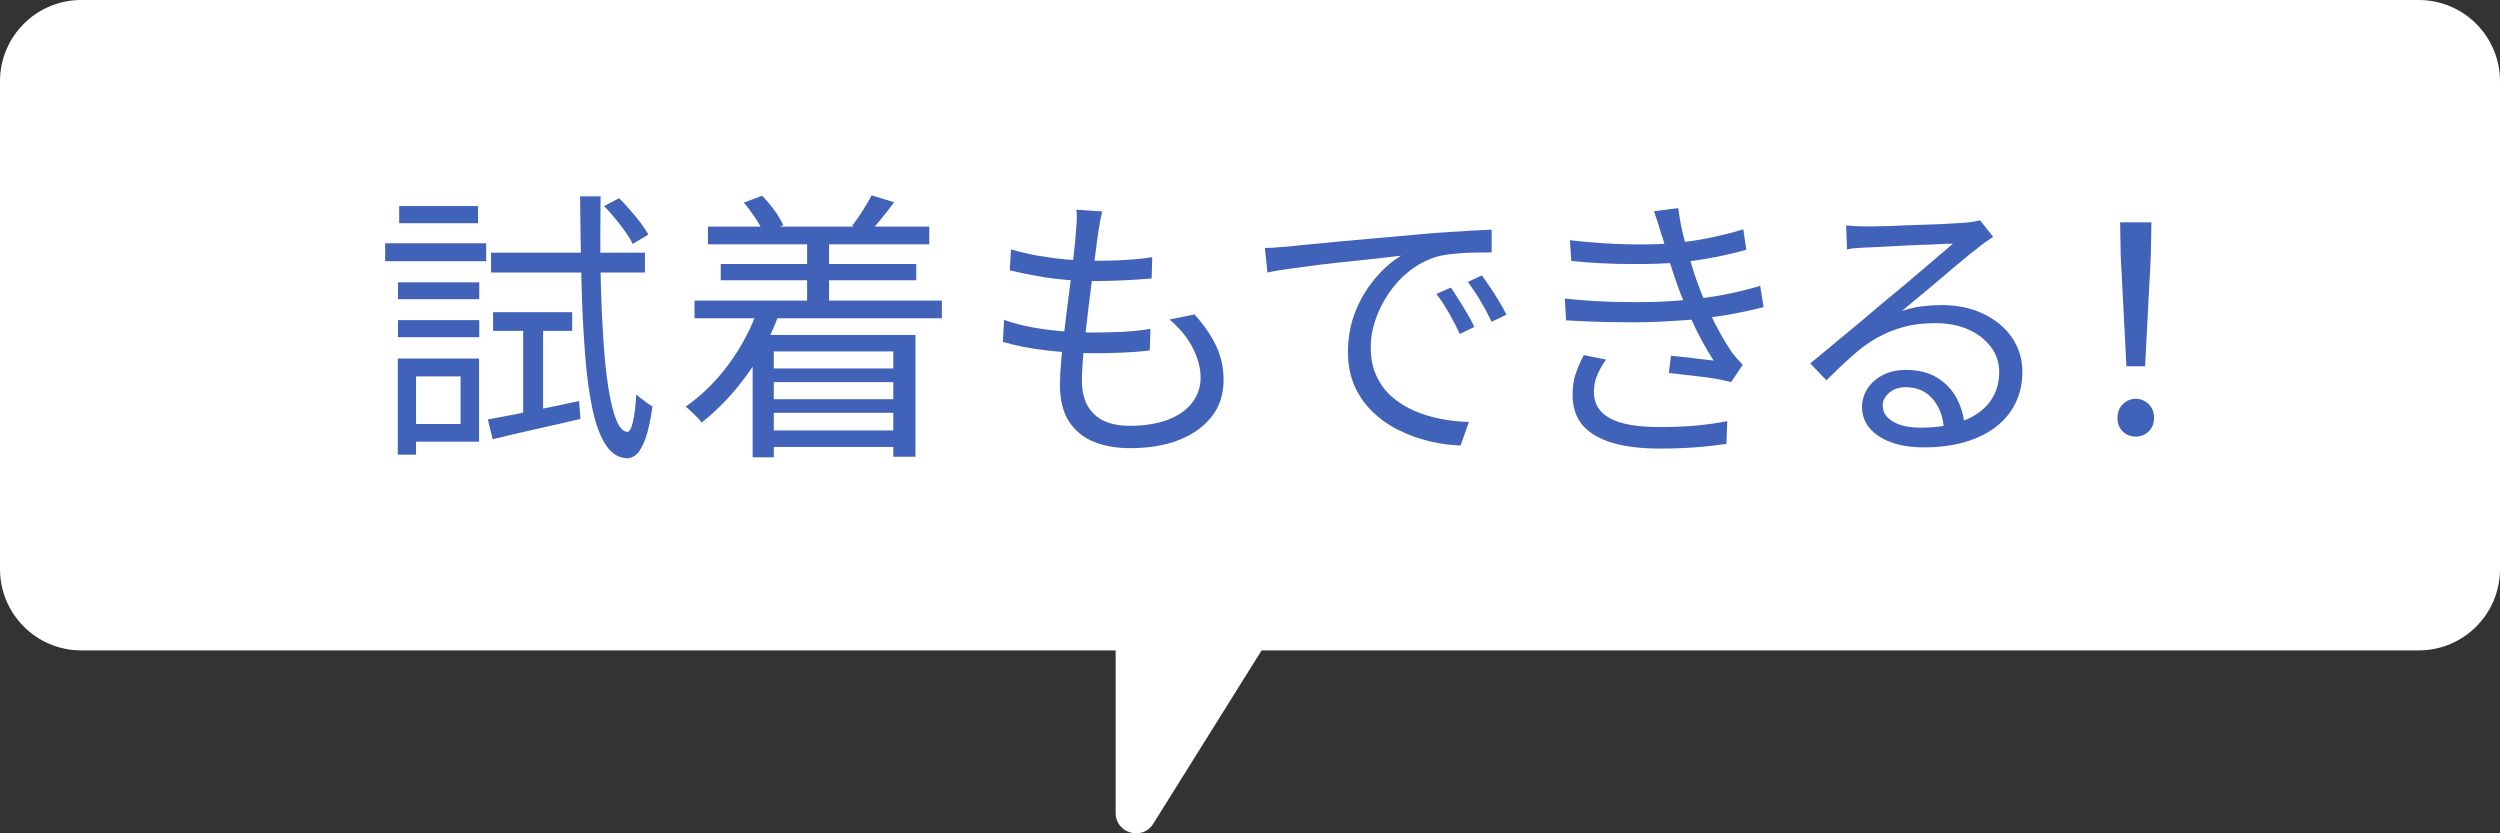
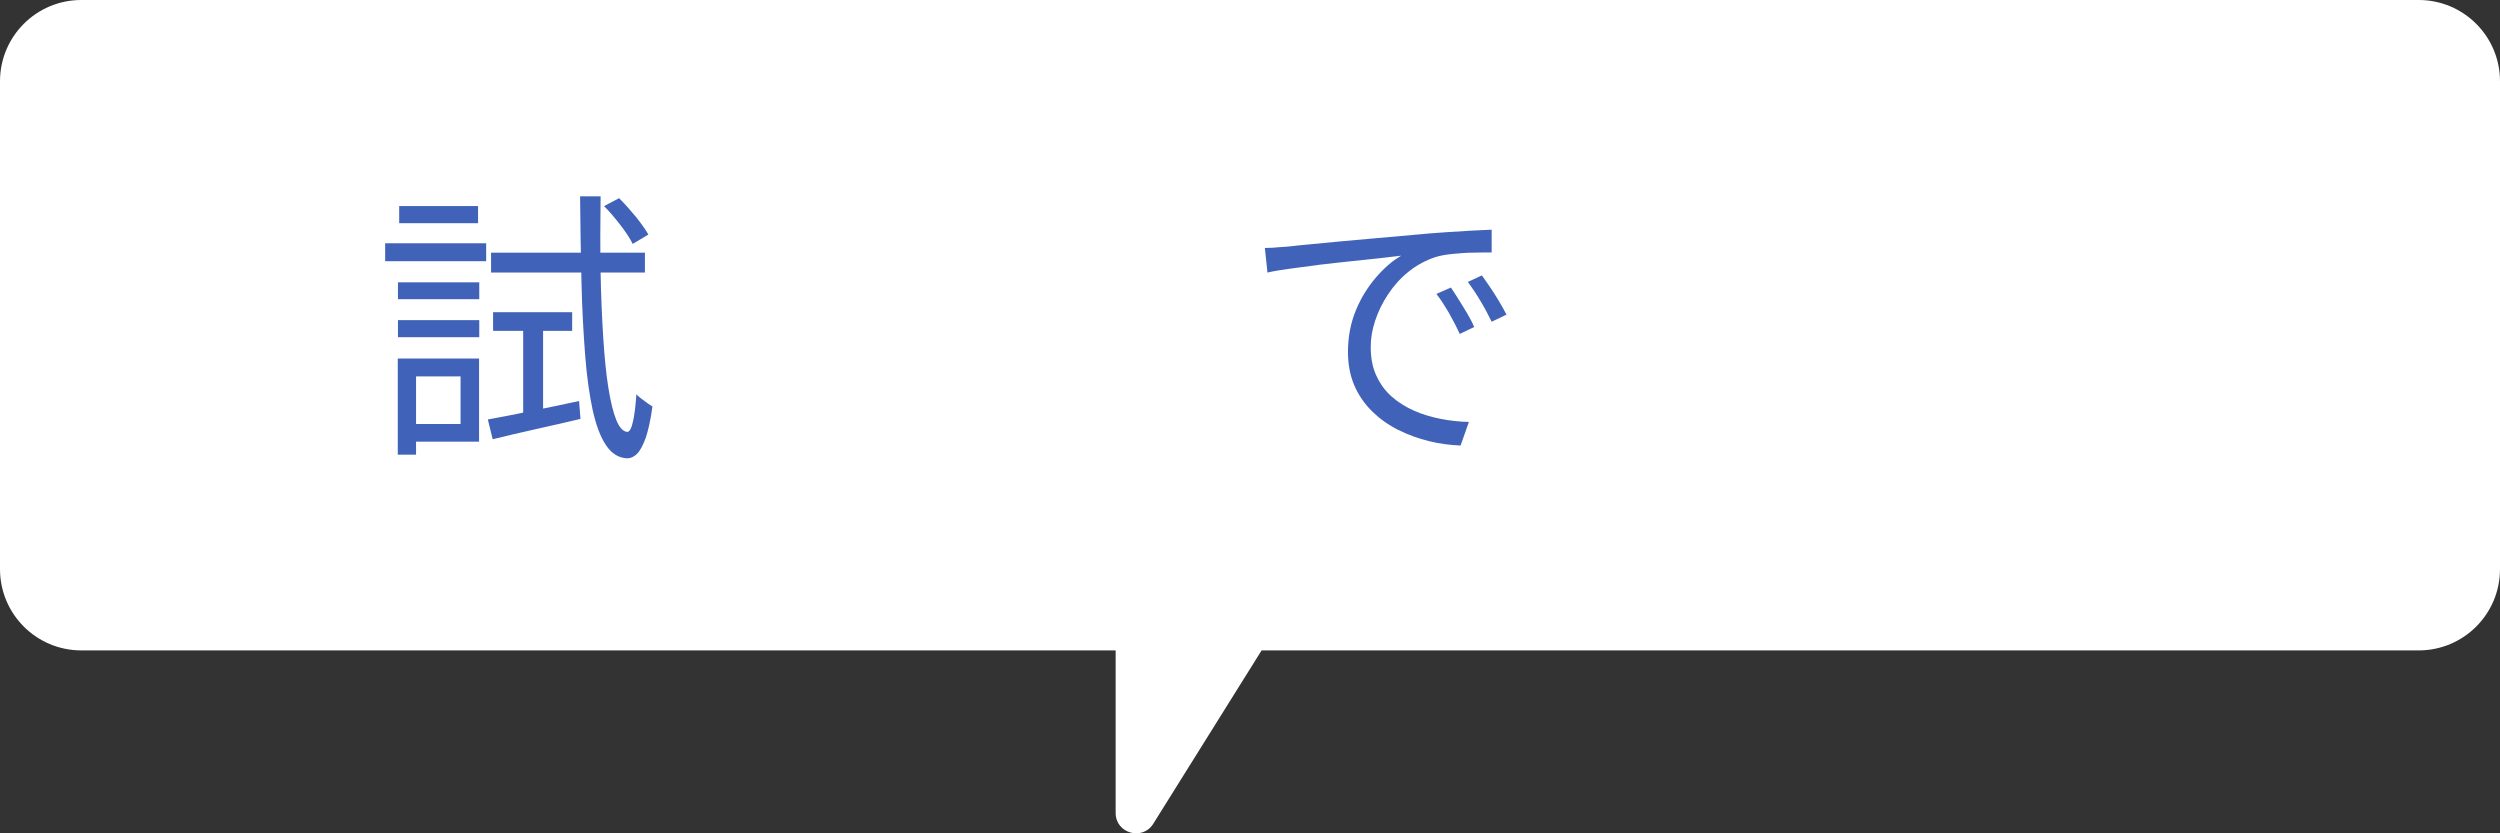
<svg xmlns="http://www.w3.org/2000/svg" id="_レイヤー_2" data-name="レイヤー 2" width="123" height="41" viewBox="0 0 123 41">
  <rect x="0" y="0" width="123" height="41" fill="#333333" stroke="none" />
  <defs>
    <style>
      .cls-1 {
        fill: #fff;
      }

      .cls-2 {
        fill: #4162b9;
      }
    </style>
  </defs>
  <g id="_デザイン" data-name="デザイン">
    <g>
      <path class="cls-1" d="M119,0H4C1.79,0,0,1.79,0,4v24c0,2.21,1.79,4,4,4h50.89v8c0,1,1.32,1.38,1.85.53l5.33-8.53h56.93c2.21,0,4-1.79,4-4V4c0-2.21-1.79-4-4-4Z" />
      <g>
        <path class="cls-2" d="M18.95,11.97h4.97v.88h-4.97v-.88ZM19.57,17.64h.9v4.73h-.9v-4.73ZM19.58,13.89h4v.83h-4v-.83ZM19.58,15.75h4v.84h-4v-.84ZM19.64,10.14h3.88v.84h-3.88v-.84ZM20.06,17.64h3.51v4.09h-3.51v-.87h2.6v-2.34h-2.6v-.88ZM23.99,20.64c.58-.1,1.26-.24,2.06-.4.79-.16,1.61-.33,2.44-.51l.07.88c-.76.18-1.51.35-2.27.52s-1.44.33-2.05.48l-.24-.98ZM24.16,12.43h7.57v.98h-7.57v-.98ZM24.26,15.36h3.89v.92h-3.89v-.92ZM25.74,15.7h.98v4.84l-.98.22v-5.07ZM28.53,9.66h1.02c-.02,1.33-.02,2.59,0,3.76s.07,2.23.13,3.19c.06.95.14,1.77.25,2.46.11.69.24,1.22.39,1.59.15.37.33.57.54.59.11,0,.21-.17.28-.5.08-.33.13-.78.17-1.35.07.07.15.15.25.22.1.07.2.15.3.22.1.07.18.12.24.16-.09.67-.21,1.19-.34,1.57-.14.37-.28.63-.43.77-.15.14-.31.21-.47.21-.42-.02-.77-.23-1.04-.64-.28-.41-.49-.98-.66-1.73-.16-.75-.29-1.65-.37-2.69-.08-1.05-.15-2.23-.18-3.55s-.06-2.74-.07-4.27ZM29.72,10.14l.74-.39c.27.27.54.57.82.91.27.34.48.63.62.88l-.77.46c-.13-.26-.33-.57-.6-.92-.27-.35-.54-.67-.81-.94Z" />
-         <path class="cls-2" d="M37.32,15.16l1.02.25c-.4,1.12-.94,2.14-1.61,3.06-.67.92-1.41,1.69-2.21,2.32-.05-.07-.12-.16-.22-.26s-.2-.2-.3-.29-.19-.18-.27-.23c.79-.55,1.5-1.25,2.12-2.09.62-.84,1.11-1.76,1.46-2.76ZM34.17,14.79h12.17v.87h-12.17v-.87ZM34.83,11.15h10.89v.87h-10.89v-.87ZM35.46,12.99h9.62v.8h-9.62v-.8ZM36.59,9.97l.91-.34c.21.22.42.47.61.73s.33.51.43.72l-.97.39c-.08-.21-.22-.46-.41-.75-.19-.28-.38-.54-.57-.76ZM37.03,16.48h8.01v5.99h-1.09v-5.18h-5.88v5.21h-1.04v-6.02ZM37.56,21.18h6.93v.81h-6.93v-.81ZM37.57,18.13h6.82v.67h-6.82v-.67ZM37.57,19.64h6.82v.67h-6.82v-.67ZM39.71,11.73h1.08v3.72h-1.08v-3.72ZM42.88,9.61l1.11.34c-.2.27-.4.54-.62.8-.21.26-.41.49-.57.67l-.88-.31c.17-.21.34-.46.52-.74.18-.28.33-.53.44-.76Z" />
-         <path class="cls-2" d="M49.4,15.74c.45.16.92.28,1.42.37s.99.15,1.48.19.95.06,1.39.06c.48,0,.96-.01,1.45-.03.49-.02.98-.07,1.46-.15l-.03,1.06c-.46.06-.91.09-1.36.11-.45.02-.91.03-1.39.03-.76,0-1.53-.05-2.33-.14s-1.51-.23-2.15-.42l.06-1.08ZM49.74,12.27c.4.12.84.22,1.32.31.48.08.96.15,1.44.19s.93.06,1.34.06c.54,0,1.05-.01,1.53-.04s.92-.07,1.32-.14l-.03,1.05c-.45.04-.89.07-1.33.09-.44.02-.94.04-1.51.04-.41,0-.86-.02-1.34-.06s-.97-.1-1.46-.19-.93-.18-1.34-.28l.06-1.02ZM54.23,10.4c-.05.19-.08.36-.11.51-.02.15-.05.31-.08.47-.04.26-.08.59-.13.98-.05.39-.11.82-.17,1.29s-.12.95-.18,1.44-.12.98-.17,1.44c-.05.47-.09.89-.12,1.27-.03.38-.04.7-.04.95,0,.68.19,1.22.58,1.61.39.39.98.59,1.77.59.72,0,1.34-.1,1.86-.29.52-.2.92-.47,1.2-.83.28-.36.43-.78.43-1.25s-.13-.95-.38-1.45c-.25-.5-.63-.97-1.15-1.41l1.23-.25c.48.53.83,1.05,1.07,1.56.24.51.36,1.07.36,1.67,0,.69-.19,1.29-.58,1.79-.39.5-.93.89-1.62,1.16-.69.27-1.5.4-2.42.4-.63,0-1.21-.1-1.73-.3s-.93-.53-1.24-.99c-.31-.46-.46-1.07-.46-1.83,0-.3.02-.69.06-1.18s.1-1.02.17-1.59c.07-.57.14-1.16.22-1.76s.15-1.17.21-1.7.11-.99.13-1.39c.03-.24.04-.44.04-.58s0-.28-.03-.41l1.26.08Z" />
        <path class="cls-2" d="M62.24,12.2c.26,0,.5-.02.72-.04.22-.01.39-.03.52-.04.22-.03.55-.06.97-.1s.91-.09,1.46-.14,1.14-.1,1.78-.16c.63-.06,1.27-.11,1.92-.17.51-.05,1-.09,1.46-.12.46-.03.88-.06,1.27-.08.39-.02.74-.04,1.05-.05v1.12c-.26,0-.56,0-.9.01-.34,0-.67.03-.99.06-.33.03-.61.08-.85.15-.49.16-.94.4-1.34.72-.4.32-.73.69-1.01,1.11-.28.42-.49.85-.64,1.3-.15.45-.22.88-.22,1.3,0,.54.09,1.02.28,1.42.19.41.44.75.76,1.03.32.28.69.51,1.1.69.41.18.85.31,1.31.4.46.09.92.14,1.38.15l-.41,1.16c-.52-.02-1.05-.09-1.57-.22s-1.02-.31-1.5-.55-.9-.54-1.27-.9c-.37-.36-.67-.79-.88-1.27s-.32-1.04-.32-1.67c0-.73.13-1.4.38-2.02s.59-1.16.99-1.63c.4-.47.82-.83,1.25-1.08-.3.04-.67.08-1.11.13s-.92.1-1.42.15-1.01.11-1.52.17c-.51.07-.98.13-1.42.19-.44.06-.81.12-1.11.19l-.13-1.22ZM71.38,14.14c.1.15.23.34.37.57.14.23.29.46.43.7s.26.46.35.68l-.71.34c-.16-.35-.34-.69-.53-1.03-.2-.34-.4-.66-.62-.94l.71-.31ZM72.91,13.55c.11.15.24.34.39.56s.3.46.44.69c.14.24.27.46.38.68l-.73.35c-.17-.35-.35-.69-.55-1.02-.2-.34-.41-.65-.62-.94l.69-.32Z" />
-         <path class="cls-2" d="M76.98,14.69c.79.08,1.58.14,2.35.16.77.02,1.51.02,2.2,0,.69-.03,1.31-.07,1.85-.14.67-.07,1.28-.17,1.83-.29.55-.12,1.01-.24,1.39-.36l.17,1.05c-.38.1-.83.2-1.34.3-.51.1-1.06.18-1.65.26-.58.07-1.24.11-1.97.15s-1.51.04-2.33.03c-.82-.01-1.63-.04-2.43-.09l-.06-1.05ZM77.25,11.82c.98.11,1.92.18,2.81.2.89.02,1.7,0,2.41-.07.57-.06,1.14-.14,1.7-.26.56-.12,1.1-.25,1.6-.41l.15,1.01c-.46.13-.97.25-1.53.36-.57.11-1.13.2-1.69.25-.71.07-1.53.1-2.47.09-.94,0-1.91-.05-2.92-.15l-.07-1.02ZM79.01,17.7c-.17.24-.31.49-.42.74-.11.25-.17.53-.17.84,0,.58.26,1.01.79,1.3.53.29,1.34.43,2.44.43.65,0,1.25-.02,1.78-.07.53-.05,1.05-.12,1.55-.22l-.04,1.12c-.49.07-1,.13-1.55.17-.55.04-1.12.06-1.72.06-.91,0-1.69-.09-2.33-.28-.64-.19-1.12-.47-1.46-.85-.33-.38-.5-.87-.51-1.47,0-.4.04-.76.15-1.07.11-.31.24-.62.4-.93l1.09.22ZM81.77,11.64c-.06-.21-.12-.43-.19-.64s-.14-.41-.2-.61l1.19-.15c.05.39.12.8.22,1.23s.21.84.34,1.25c.12.41.24.77.35,1.1.13.36.28.75.46,1.16.18.41.37.82.59,1.22.21.4.44.78.69,1.15.08.1.16.2.25.3s.18.2.27.3l-.57.85c-.26-.07-.57-.14-.92-.19-.36-.05-.72-.1-1.09-.14-.37-.04-.72-.08-1.05-.12l.1-.85c.37.04.76.08,1.16.13.4.05.71.08.94.11-.39-.61-.73-1.23-1.03-1.88-.29-.64-.54-1.25-.75-1.82-.11-.32-.21-.61-.3-.89-.09-.27-.17-.54-.24-.79-.07-.25-.14-.49-.2-.71Z" />
-         <path class="cls-2" d="M90.87,11.09c.16.02.33.03.51.04.18,0,.34.01.48.01s.37,0,.69-.01c.32,0,.69-.02,1.09-.04.41-.01.81-.03,1.22-.04s.77-.03,1.09-.05.56-.03.71-.04c.21-.02.36-.04.48-.06.11-.02.21-.04.28-.06l.64.81c-.12.08-.25.17-.39.27-.13.09-.27.2-.4.31-.18.13-.42.32-.71.57-.3.25-.63.52-.99.83s-.71.6-1.06.89c-.35.29-.66.55-.94.78.33-.11.66-.19.99-.23.33-.04.65-.06.96-.06.77,0,1.46.14,2.06.43.6.29,1.07.67,1.41,1.17s.51,1.06.51,1.69c0,.75-.2,1.4-.59,1.96-.39.56-.95.99-1.67,1.29-.72.3-1.57.46-2.56.46-.63,0-1.18-.08-1.64-.25-.46-.17-.81-.4-1.06-.7-.25-.3-.37-.64-.37-1.04,0-.32.09-.62.27-.9.18-.28.43-.5.76-.67.33-.17.7-.25,1.13-.25.62,0,1.14.13,1.55.39.41.26.73.59.95,1.01.22.42.35.86.38,1.34l-1.01.17c-.04-.6-.22-1.09-.55-1.48-.33-.39-.78-.58-1.34-.58-.32,0-.58.09-.8.27-.21.18-.32.39-.32.63,0,.34.17.6.52.8.35.2.79.29,1.34.29.79,0,1.48-.11,2.06-.32.58-.21,1.03-.53,1.34-.94.31-.41.47-.9.47-1.48,0-.46-.14-.87-.41-1.23s-.64-.65-1.11-.86c-.47-.21-1.01-.31-1.62-.31s-1.12.06-1.58.19c-.47.13-.9.31-1.31.54s-.81.52-1.2.88c-.4.35-.82.75-1.27,1.2l-.8-.83c.29-.23.61-.5.96-.79.35-.29.7-.59,1.06-.88s.68-.57.99-.83c.3-.26.56-.47.76-.64.2-.16.44-.36.74-.61.29-.25.6-.51.92-.78.32-.27.62-.53.9-.77.29-.24.52-.44.69-.59-.15,0-.37,0-.66.02s-.61.03-.97.04-.71.03-1.06.05c-.35.02-.67.04-.95.05-.29.01-.5.03-.65.03-.15,0-.3.02-.46.03-.16,0-.31.03-.46.06l-.04-1.16Z" />
-         <path class="cls-2" d="M105.08,21.48c-.25,0-.46-.08-.64-.25-.17-.17-.26-.39-.26-.67s.09-.51.27-.68c.18-.17.39-.26.63-.26s.45.09.63.26c.18.17.27.4.27.68s-.09.5-.27.67-.39.25-.63.25ZM104.62,18.02l-.28-5.43-.03-1.65h1.54l-.03,1.65-.28,5.43h-.92Z" />
      </g>
    </g>
  </g>
</svg>